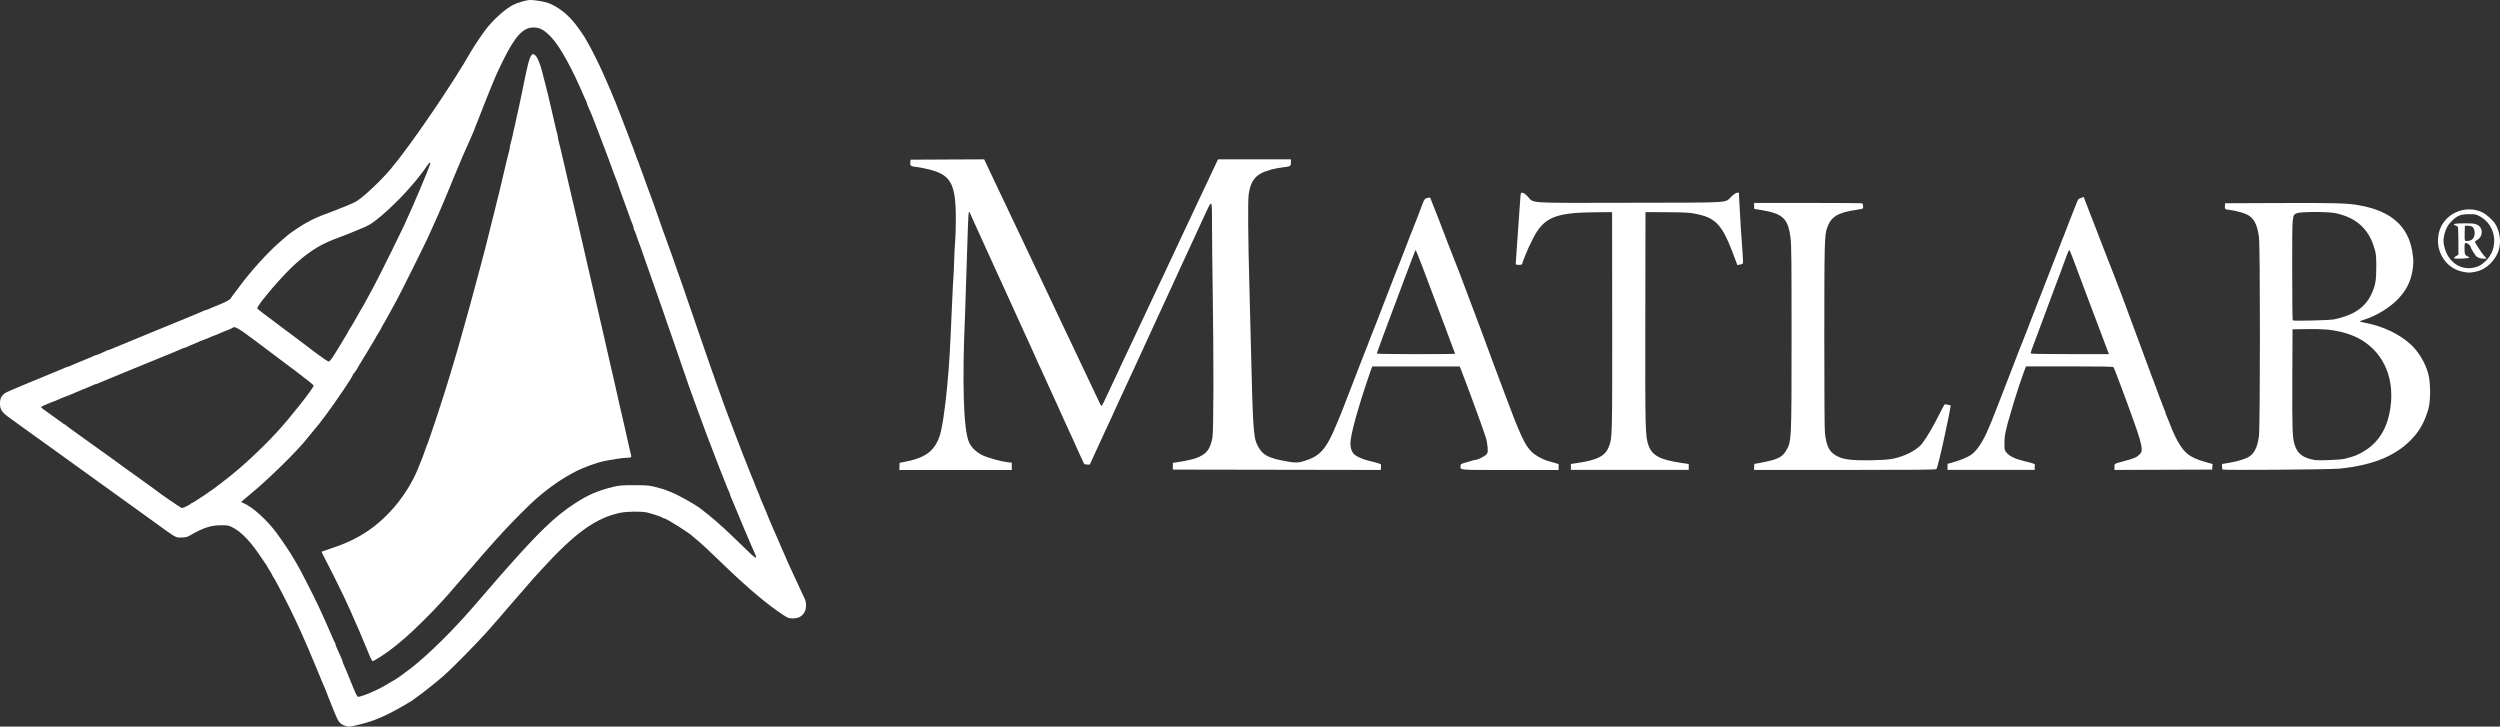
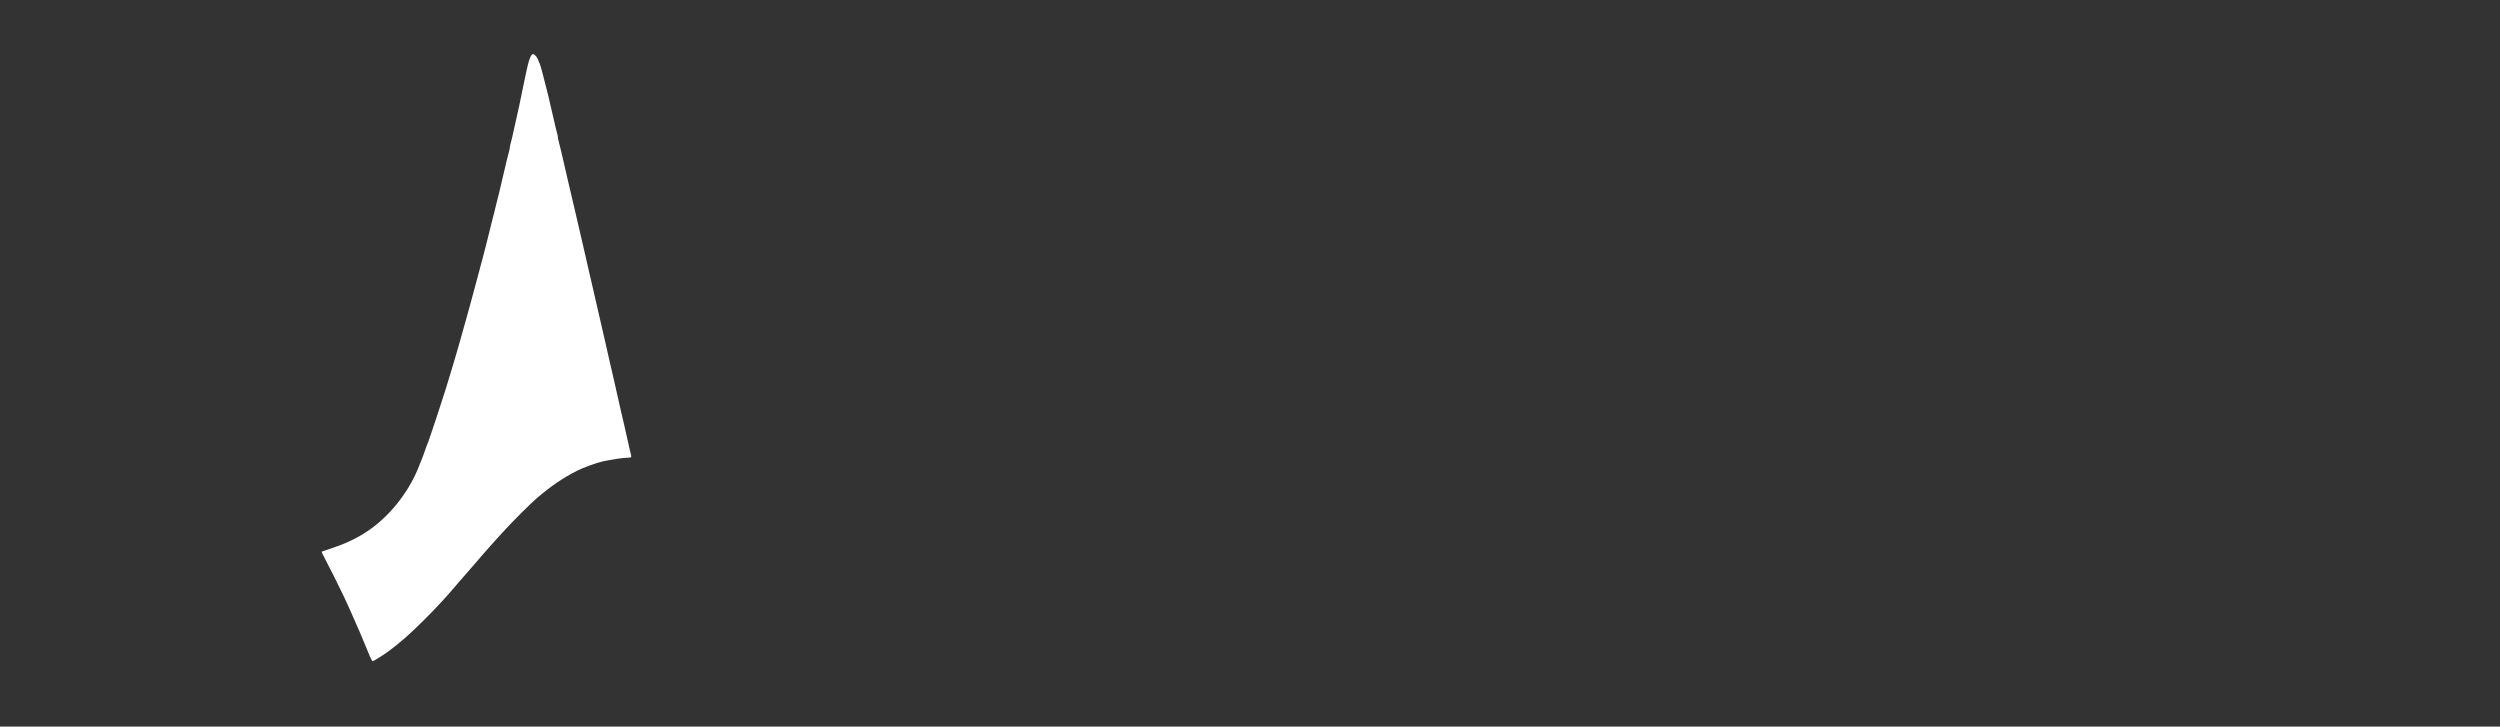
<svg xmlns="http://www.w3.org/2000/svg" id="a" width="1720.31" height="500" viewBox="0 0 1720.31 500">
  <rect x="0" y="0" width="1720.31" height="500" fill="#333333" stroke="none" />
  <g id="b">
    <g id="c">
-       <path id="d" d="M618.92,320.92l.14-2.45,2.11-.39c15.08-2.75,21.41-7.13,25.23-17.45,1.76-4.75,3.94-18.94,5.44-35.39,1.48-16.25,1.73-20.56,3.3-56.48,.38-8.76,.8-16.78,.92-17.81,.13-1.03,.35-6.09,.51-11.25,.15-5.16,.47-11.45,.72-13.99,.24-2.54,.44-9.35,.44-15.12,0-24.23-3.36-30.33-18.75-34.09-2.71-.66-6.19-1.35-7.73-1.52-4.59-.52-5-.79-4.83-3.11l.14-1.99,25.34-.12,25.34-.12,1.58,3.4c.87,1.87,2.93,6.25,4.6,9.73s3.82,8.01,4.79,10.08c.97,2.06,2.93,6.18,4.34,9.14,1.42,2.96,3.42,7.18,4.45,9.37,1.94,4.13,5.23,11.05,8.9,18.75,2.46,5.17,6.03,12.69,8.55,18.05,2.95,6.26,5.82,12.31,9.32,19.62,1.83,3.83,3.33,7.02,3.33,7.08s1.71,3.68,3.8,8.03c2.09,4.35,4.49,9.39,5.33,11.2,1.87,4.01,4.93,10.48,8.21,17.34,4.1,8.59,7.04,14.79,8.99,18.96,3.77,8.07,4.21,8.93,4.56,8.93,.2,0,1.07-1.53,1.93-3.4,1.84-4,4.86-10.43,8.84-18.8,1.58-3.32,2.86-6.1,2.86-6.17s1.45-3.16,3.22-6.86c1.77-3.69,3.75-7.88,4.4-9.29,1.25-2.71,4.39-9.41,7.38-15.7,.98-2.06,2.67-5.65,3.76-7.97,5.83-12.43,8.12-17.29,11.69-24.84,1.34-2.84,3.08-6.53,3.86-8.2,.78-1.68,2.37-5.05,3.52-7.5,1.15-2.45,2.63-5.61,3.28-7.03,.65-1.42,2.63-5.6,4.4-9.29,1.77-3.69,3.22-6.79,3.22-6.88s1.45-3.18,3.22-6.88c1.77-3.69,3.75-7.88,4.4-9.29,1.44-3.13,4.8-10.27,7.89-16.76l2.29-4.8h50.17v2.09c0,2.5-.43,2.81-4.55,3.26-6.28,.68-12.49,2.36-16.15,4.35-4.86,2.65-7.26,6.75-8.37,14.29-.64,4.35-.45,29.54,.46,62.49,.25,9.02,.78,30.11,1.18,46.87,1.11,46.91,1.71,57.18,3.6,61.63,3.58,8.43,7.5,10.69,22.9,13.17,4.29,.69,6.28,.59,9.9-.52,11.16-3.42,15.31-8.11,22.43-25.34,1.32-3.2,2.59-6.25,2.82-6.76,.22-.52,.97-2.41,1.65-4.22,1.18-3.11,2.55-6.63,6.09-15.7,3.35-8.57,5.08-13.06,6.61-17.11,.88-2.32,1.79-4.64,2.02-5.16,.49-1.07,2.14-5.33,4.51-11.62,.89-2.37,1.83-4.73,2.08-5.25s1.54-3.78,2.86-7.26c1.32-3.48,2.78-7.28,3.23-8.44,2.89-7.36,5.52-14.15,7.54-19.45,1.28-3.35,2.51-6.51,2.75-7.03,.24-.52,.96-2.31,1.6-3.98,.64-1.68,1.84-4.73,2.65-6.8,.81-2.06,2.51-6.49,3.79-9.84,1.27-3.35,2.52-6.51,2.77-7.03,.46-.95,4.76-12.08,5.95-15.41,1.29-3.61,1.9-4.39,3.69-4.72,.94-.18,1.76-.25,1.82-.17,.06,.08,.7,1.73,1.42,3.66,.72,1.93,1.58,4.15,1.93,4.92,.34,.77,1.72,4.25,3.05,7.73s2.79,7.28,3.24,8.44c.45,1.16,1.9,4.96,3.22,8.44,1.32,3.48,2.61,6.75,2.86,7.26,.64,1.31,6.09,15.57,12.72,33.28,3.09,8.25,5.91,15.74,6.26,16.64,.35,.9,2.15,5.75,3.98,10.78,1.84,5.03,3.63,9.88,3.98,10.78,.35,.9,3.94,10.5,7.99,21.33,11.38,30.49,14.27,36.76,19.19,41.68,2.4,2.4,7.55,5.27,11.26,6.28,1.03,.28,3.09,.86,4.57,1.3l2.7,.79v4.09h-33.46c-36.79,0-34.03,.23-34.03-2.79,0-1.18,.25-1.38,2.7-2.09,1.48-.44,3.72-1.1,4.98-1.47,1.25-.37,2.57-.68,2.92-.68,1.32,0,6.1-2.44,7.16-3.66,1.02-1.17,1.09-1.55,.85-5.02-.14-2.06-.68-5.02-1.19-6.56-1.73-5.23-5.11-14.77-6.39-18.05-.35-.9-1.94-5.23-3.52-9.61-1.59-4.38-3.15-8.6-3.48-9.37-.33-.77-1.17-2.99-1.87-4.92-.7-1.93-1.6-4.31-2.01-5.27l-.74-1.76h-60.19l-.98,2.69c-1.24,3.4-5.95,17.62-6.56,19.8-.25,.9-1.21,4.07-2.11,7.03-2.37,7.75-4.34,15.58-5.03,20.03-.7,4.53-.17,7.83,1.65,10.21,1.5,1.97,6.1,4.12,11.51,5.37,5.33,1.24,7.65,2,7.57,2.47-.04,.19-.07,1.09-.07,1.99v1.64l-71.59-.12-71.59-.12v-4.67l2.58-.35c4.61-.63,10.42-1.86,13.05-2.76,7.27-2.5,10.11-5.98,11.62-14.24,.82-4.51,.91-52.85,.18-100.77-.25-16.24-.46-36.44-.46-44.88,0-12.98-.12-15.35-.68-15.35-.37,0-1.24,1.21-1.93,2.69-.69,1.48-1.95,4.17-2.8,5.98-.85,1.8-3.27,7.08-5.39,11.72-2.12,4.64-4.75,10.33-5.84,12.66s-2.47,5.27-3.05,6.56c-2.13,4.73-5.6,12.3-7.63,16.64-1.15,2.45-2.56,5.51-3.14,6.8-.58,1.29-1.74,3.82-2.58,5.62-3.01,6.48-4.37,9.42-5.52,11.95-.65,1.42-1.83,4-2.63,5.74-.8,1.74-2.11,4.59-2.91,6.33-.8,1.74-2.04,4.43-2.76,5.98-.72,1.55-1.73,3.76-2.25,4.92-.52,1.16-1.83,4.01-2.91,6.33-1.08,2.32-2.39,5.17-2.91,6.33-.53,1.16-2.09,4.51-3.47,7.44-1.39,2.93-2.52,5.4-2.52,5.49s-1.16,2.59-2.58,5.56c-1.42,2.97-2.58,5.49-2.58,5.61s-1.07,2.49-2.39,5.28c-1.31,2.79-3.44,7.39-4.74,10.23-1.29,2.84-3.24,7.05-4.32,9.37-1.09,2.32-3,6.49-4.26,9.26l-2.29,5.04h-1.9c-1.7,0-1.97-.16-2.57-1.52-.37-.84-1.58-3.48-2.69-5.88-1.11-2.39-2.03-4.43-2.03-4.53s-.96-2.25-2.14-4.79c-1.18-2.54-2.53-5.46-3.01-6.49-3.1-6.69-4.69-10.19-4.69-10.32,0-.14-2.15-4.91-4.22-9.36-3.76-8.09-5.15-11.12-5.15-11.26,0-.09-.86-2.02-1.92-4.29-1.05-2.27-2.34-5.08-2.87-6.24-.52-1.16-1.77-3.86-2.77-6-1-2.14-1.82-3.97-1.82-4.07s-.74-1.77-1.64-3.72q-5.06-10.95-7.41-16.2c-.63-1.42-1.78-3.95-2.55-5.62-2.79-6.08-4.01-8.75-5.98-13.12-1.1-2.45-2.64-5.82-3.4-7.5-.77-1.68-1.87-4.1-2.46-5.39-.58-1.29-1.98-4.31-3.11-6.72-1.12-2.41-2.05-4.45-2.05-4.54s-.86-2.02-1.92-4.29c-1.05-2.27-2.34-5.08-2.87-6.24-3.64-8.06-7.2-15.88-9.27-20.39-.83-1.8-1.69-3.76-1.92-4.34s-.59-1.05-.81-1.05-.54,4.38-.71,9.73c-1.14,36.81-1.73,55-1.95,59.88-2.14,48.23-1.14,80.58,2.78,89.12,1.6,3.49,5.03,6.75,9.24,8.78,3.7,1.78,12.71,4.27,17.34,4.8l2.75,.31v5.03h-77.39l.14-2.45Zm382.37-77.48c0-.14-3.09-8.42-6.86-18.4-3.77-9.98-7.36-19.51-7.98-21.19-4.75-12.93-12.06-31.87-12.29-31.86-.16,0-3.41,8.39-7.23,18.63-3.82,10.24-7.25,19.41-7.62,20.38-.37,.97-.97,2.55-1.34,3.52-3,7.83-10.58,28.45-10.58,28.77,0,.22,12.13,.4,26.95,.4s26.95-.11,26.95-.25h0Zm79.68,77.88v-2.05l5.27-.81c13.45-2.05,18.52-4.82,21.01-11.46,2.18-5.8,2.21-6.86,2.14-86.28l-.07-74.76-12.42,.11c-24.04,.22-32.47,3.05-39.23,13.19-3.14,4.71-8.58,16.61-10.26,22.44-.23,.8-4.42,.8-4.41,0,0-.32,.32-4.91,.69-10.19,1.51-21.25,2.13-29.97,2.42-34.33,.3-4.48,.33-4.57,1.48-4.57,.82,0,1.95,.83,3.8,2.78,4.38,4.64-1.61,4.29,70.85,4.14,71.74-.14,64.2,.34,69.35-4.43,1.74-1.61,3.1-2.49,3.85-2.49h1.15l.32,6.91c.4,8.63,1.49,25.86,2.21,34.72,.34,4.25,.38,6.88,.1,7.16-.25,.25-1.18,.57-2.08,.71l-1.64,.27-1.53-4.15c-8.87-24.06-12.87-28.47-28.39-31.34-3.27-.6-7.48-.8-18.75-.86l-14.53-.08-.12,72.41c-.13,78.25-.03,82.19,2.27,88.35,2.54,6.78,7.95,9.66,22.11,11.76l5.51,.82v4.06h-81.09v-2.05Zm126.08-.06c0-1.16,.16-2.11,.35-2.12,1.56-.03,10.8-1.97,13.24-2.79,4.22-1.41,6.34-2.92,8.11-5.78,4.09-6.59,4.06-6.16,4.07-79.32,0-51.98-.11-62.78-.69-67.49-1.49-11.95-4.59-15.75-14.86-18.21-2.43-.58-8.96-1.69-9.96-1.69-.14,0-.26-.95-.26-2.11v-2.11h36.76c20.22,0,37.09,.13,37.5,.28,.79,.3,1.06,3.21,.34,3.66-.22,.14-1.96,.47-3.87,.75-13.26,1.91-17.88,4.76-20.57,12.65-1.7,5-1.84,10.47-1.86,74.84-.01,39.55,.15,64.25,.45,66.56,1.07,8.29,2.71,11.85,6.74,14.56,4.73,3.19,10.68,4.05,25.82,3.76,11.52-.22,15.1-.77,21.87-3.32,5.28-1.99,10.38-5.38,12.58-8.36,3.54-4.78,7.18-11.02,12.04-20.64,1.47-2.91,2.86-5.54,3.07-5.83,.28-.38,.97-.4,2.36-.09,1.08,.24,2.02,.49,2.08,.56,.12,.12-1.95,10.51-3.61,18.11-.54,2.45-1.18,5.4-1.42,6.56-1.75,8.27-4.32,18.49-4.79,19.1-.36,.46-13.52,.59-62.97,.59h-62.51v-2.11Zm133.11,.01v-2.1l2.7-.74c5.42-1.48,10.32-3.41,12.91-5.07,4.43-2.83,8.63-9.06,12.7-18.83,.97-2.32,1.95-4.64,2.17-5.16,.23-.52,1.39-3.47,2.59-6.56,2.3-5.96,3.97-10.23,7.39-18.98,1.16-2.96,2.96-7.6,4-10.31,1.04-2.71,3.07-7.98,4.5-11.72,1.44-3.74,2.82-7.22,3.07-7.73,.25-.52,1.53-3.78,2.86-7.26,1.32-3.48,2.78-7.28,3.23-8.44,.46-1.16,1.89-4.85,3.2-8.2,1.3-3.35,3.36-8.62,4.57-11.72,1.21-3.09,2.48-6.36,2.82-7.26,.34-.9,1.7-4.38,3.02-7.73,1.32-3.35,3.44-8.84,4.72-12.19,1.27-3.35,2.51-6.51,2.74-7.03,.49-1.06,2.12-5.27,4.51-11.62,.89-2.37,1.83-4.73,2.08-5.25s1.21-2.94,2.13-5.39c.92-2.45,1.87-4.65,2.1-4.88,.23-.24,1.16-.68,2.06-.99l1.63-.56,1.73,4.51c.95,2.48,2.45,6.4,3.34,8.72,.88,2.32,1.8,4.64,2.04,5.16,.24,.52,1.18,2.94,2.09,5.39,.91,2.45,1.84,4.87,2.06,5.39,.6,1.38,3.4,8.6,6.37,16.4,.69,1.8,1.44,3.7,1.68,4.22,.24,.52,1.83,4.63,3.53,9.14,1.71,4.51,3.52,9.26,4.02,10.55,.51,1.29,1.09,2.87,1.3,3.52,.21,.64,.6,1.7,.87,2.34,.51,1.21,7.16,19.16,13.45,36.32,1.98,5.41,3.77,10.26,3.97,10.78,.2,.52,.69,1.78,1.09,2.81,.4,1.03,2.24,5.99,4.09,11.01,1.85,5.03,3.66,9.75,4.01,10.5,.36,.75,.65,1.59,.65,1.87,0,.28,.27,1.04,.6,1.69,.33,.64,.99,2.23,1.46,3.52,3.59,9.77,7.41,17.09,10.85,20.81,3.56,3.84,7.39,5.76,16.52,8.28l2.95,.81-.14,1.92-.14,1.92-33.63,.12-33.63,.12v-2.08c0-2.34-.43-2.09,6.8-4.04,6.79-1.83,8.29-2.46,10.13-4.21,1.64-1.56,1.82-1.96,1.82-4.09,0-2.85-1.74-8.93-5.62-19.58-1.59-4.38-3.72-10.29-4.74-13.12-1.01-2.84-2.03-5.58-2.27-6.09-.24-.52-1.75-4.52-3.36-8.91-1.61-4.38-3.12-8.23-3.37-8.55-.35-.46-6.98-.59-30.35-.59h-29.9l-1.39,3.63c-1.41,3.69-5.35,15.5-6.46,19.33-.33,1.16-1.27,4.32-2.09,7.03-4.03,13.4-4.87,17.32-4.89,22.8-.02,4.63,.02,4.81,1.43,6.56,1.92,2.39,6.01,4.39,11.71,5.72,5.5,1.28,7.85,2.05,7.76,2.53-.04,.19-.07,1.09-.07,1.99v1.64h-59.99v-2.1h0Zm110.2-79.81c-.48-1.22-3.87-10.24-7.55-20.04-3.67-9.8-7.4-19.67-8.28-21.95-.88-2.27-3.29-8.71-5.36-14.3-4.5-12.18-5.06-13.47-5.54-12.92-.2,.23-1.48,3.48-2.83,7.22-1.36,3.74-2.63,7.22-2.83,7.73-.2,.52-.68,1.78-1.06,2.81-.38,1.03-1.34,3.56-2.12,5.62-.78,2.06-3.88,10.39-6.89,18.51-3.01,8.12-5.77,15.56-6.14,16.52-3.14,8.19-4.42,11.81-4.42,12.43,0,.45,5.95,.58,26.94,.58h26.94l-.87-2.23Zm79.03,81.63c-.19-.19-.35-1.12-.35-2.07v-1.73l4.8-.81c6.03-1.01,11.5-2.7,13.9-4.28,3.67-2.43,5.68-6.66,6.68-14.04,.9-6.63,.93-129.83,.04-136.86-1.17-9.22-3.69-13.72-8.95-16.01-2.29-1-7.53-2.36-10.51-2.74-4.1-.52-4.15-.55-3.99-2.74l.14-1.95,37.97-.15c38.46-.15,46.11,.08,54.6,1.61,21.76,3.92,33.49,14.35,36.32,32.28,.87,5.47,.85,7.99-.07,13.22-1.27,7.17-4.24,12.98-9.5,18.58-5.77,6.14-14.8,11.75-23.12,14.38-2,.63-3.63,1.26-3.63,1.39,0,.14,2.04,.64,4.52,1.12,11.48,2.21,22.54,7.47,30.26,14.38,5.71,5.11,10.52,13.12,12.52,20.85,1.58,6.11,1.58,18.39,0,23.9-2.13,7.42-5.08,13.27-9.11,18.1-11.06,13.26-27.64,20.54-52.26,22.97-6.15,.61-79.71,1.16-80.27,.6h0Zm84.25-7.42c6.33-1.54,9.56-2.87,14.06-5.78,9.96-6.43,15.63-16.44,17.37-30.65,1.96-15.98-2.66-30.3-12.86-39.84-5.78-5.4-12.36-8.83-21.02-10.93-7.01-1.7-12.56-2.18-23.57-2.02l-10.08,.14-.14,34.22c-.14,34.88,.06,40.52,1.64,45.43,1.94,6.05,5.73,8.88,13.74,10.29,2.97,.52,17.69-.08,20.86-.85h0Zm-7.5-95.91c13.13-2.68,21.25-8.07,25.45-16.9,2.99-6.28,3.61-9.63,3.6-19.17-.02-6.37-.2-8.88-.84-11.25-1.58-5.8-3.24-9.45-5.96-13.12-4.74-6.4-11.08-10.25-20.6-12.53-5.08-1.21-24.66-1.24-27.32-.04-3.27,1.48-3.15,.02-3.15,38.71,0,19.04,.16,34.79,.35,34.99,.54,.56,25.27-.04,28.47-.69h0Zm89.31-32.61c-12.22-2.06-19.95-13.9-17.31-26.52,2.73-13.04,17.67-20.33,29.89-14.57,3.03,1.43,7.6,5.57,9.25,8.38,2.89,4.92,3.79,11.47,2.35,16.91-2.02,7.6-8.8,14.21-15.99,15.59-4.19,.8-4.65,.82-8.18,.22Zm7.01-3.02c3.18-.71,4.84-1.63,7.69-4.24,9.6-8.77,7.76-24.79-3.56-30.92-2.82-1.53-3.18-1.61-7.65-1.59-5.7,.02-8.08,.97-11.76,4.65-2.8,2.8-4.03,5-5.08,9.02-.96,3.7-.93,5.79,.12,9.58,2.76,9.95,11.14,15.54,20.23,13.5h0Zm-13.79-6.47c-.15-.24,.47-.87,1.37-1.41l1.64-.97v-9.27c0-5.1-.17-9.52-.36-9.83-.19-.31-.94-.78-1.66-1.05-2.61-.99-.73-1.44,6.13-1.44,5.96,0,7.12,.13,8.84,.96,4.04,1.96,4.21,7.69,.29,10.27-.96,.63-1.81,1.19-1.89,1.23-.38,.22,4.76,8.23,6.21,9.68,.91,.92,1.66,1.79,1.66,1.94,0,.44-2.88,.33-4.64-.17-.87-.25-1.93-.83-2.35-1.29-.97-1.06-3.78-5.64-3.78-6.17,0-.98-2.03-2.87-3.08-2.87-1.11,0-1.14,.09-1.14,3.75,0,3.12,.16,3.91,.94,4.69,.52,.52,1.27,.94,1.68,.94s.65,.26,.55,.59c-.24,.71-9.97,1.1-10.39,.41h0Zm11.32-12.27c2.03-.71,3.15-3.01,2.83-5.82-.34-3.03-1.54-4.17-4.44-4.21l-2.24-.03-.13,4.65c-.08,2.56-.03,4.93,.1,5.27,.29,.75,1.95,.8,3.89,.13h0Z" fill="#fff" />
-     </g>
+       </g>
  </g>
  <g>
    <path id="e" d="M254.91,452.58c-.56-1.31-2.27-5.42-3.79-9.13-1.52-3.71-3.17-7.66-3.67-8.78-.5-1.12-1.4-3.16-2.01-4.54-.61-1.38-1.43-3.24-1.81-4.14-2.13-4.94-2.86-6.56-7.2-15.93-2.35-5.07-10.42-21.18-13.37-26.68-1.06-1.98-1.82-3.68-1.69-3.78,.13-.1,3.52-1.27,7.52-2.59,9.09-3.02,16.83-6.71,23.75-11.34,14.73-9.85,27.34-25.26,34.68-42.39,.88-2.04,.98-2.3,2.51-6.27,.48-1.24,1.06-2.71,1.29-3.26,.23-.55,.74-2.02,1.15-3.26,.4-1.24,1.01-2.93,1.34-3.76,.34-.83,.8-1.96,1.02-2.51,.23-.55,1.23-3.49,2.23-6.52,1-3.03,2.34-6.98,2.97-8.78,.64-1.79,2-5.97,3.03-9.28,1.03-3.31,2.05-6.47,2.26-7.02,.44-1.12,2.53-7.84,3.52-11.29,.36-1.24,1.15-3.84,1.76-5.77,.61-1.93,1.39-4.53,1.73-5.77,.34-1.24,.91-3.16,1.26-4.26,.35-1.1,.88-2.91,1.19-4.01,.3-1.1,1.14-4.04,1.86-6.52,.72-2.48,1.54-5.42,1.83-6.52,.29-1.1,.7-2.57,.93-3.26,.41-1.29,1.65-5.71,2.59-9.28,.49-1.86,.83-3.1,2.35-8.53,.31-1.1,1.13-4.15,1.82-6.77,2.09-7.93,2.31-8.72,2.77-10.28,.24-.83,1.27-4.67,2.28-8.53,1.01-3.86,2.05-7.81,2.32-8.78,.27-.97,.61-2.32,.77-3.01,.16-.69,.95-3.85,1.77-7.02,.82-3.17,1.68-6.67,1.92-7.78,.24-1.1,.8-3.36,1.26-5.02,.8-2.88,1.2-4.52,2.15-8.65,.41-1.8,1.05-4.32,2.05-8.15,.25-.97,.69-2.77,.97-4.01,.28-1.24,1.09-4.68,1.79-7.65s1.84-7.82,2.54-10.78c.7-2.97,1.49-6.09,1.76-6.93,.27-.85,.49-1.96,.49-2.47s.21-1.63,.47-2.47c.49-1.61,1.6-6.27,2.51-10.57,.53-2.53,2.7-12.33,3.55-16.05,.25-1.1,1.03-4.83,1.73-8.28,.7-3.45,1.48-7.29,1.75-8.53s.94-4.4,1.49-7.02c1.52-7.16,2.7-10.46,4.07-11.3,.92-.57,2.76,1.09,3.7,3.34,2.05,4.91,2.01,4.78,4.09,12.97,.94,3.72,1.93,7.56,2.19,8.53,.26,.97,.7,2.77,.98,4.01,.28,1.24,1.1,4.74,1.81,7.78,.72,3.03,1.5,6.42,1.75,7.52,1.13,5.08,2.11,9.16,2.54,10.57,.26,.85,.47,1.96,.47,2.47s.21,1.63,.47,2.47c.26,.85,.84,3.12,1.28,5.05s1,4.3,1.24,5.27c.37,1.5,1.45,6.2,3.53,15.3,.25,1.1,1.04,4.49,1.76,7.52,.72,3.03,1.51,6.42,1.76,7.52,.25,1.1,1.04,4.49,1.76,7.52,.72,3.03,1.5,6.42,1.75,7.52,.45,2.04,1.74,7.6,2.5,10.78,.23,.97,1.01,4.35,1.74,7.52,.73,3.17,1.53,6.67,1.78,7.78,.25,1.1,.82,3.59,1.25,5.52,1.14,5.09,1.77,7.79,2.27,9.78,.24,.97,1.03,4.35,1.74,7.52,2.08,9.28,3.03,13.39,4.26,18.56,.23,.97,1.01,4.35,1.74,7.52,.73,3.17,1.53,6.67,1.78,7.77,.25,1.1,.82,3.59,1.25,5.52,.43,1.93,1.01,4.47,1.28,5.64,.27,1.17,.7,3.09,.96,4.26,.55,2.48,1.92,8.37,2.54,10.91,.47,1.92,2.12,9.27,3.33,14.8,.42,1.93,.96,4.3,1.19,5.27,.55,2.25,1.93,8.2,2.51,10.78,.25,1.1,.8,3.59,1.24,5.52,.43,1.93,1,4.41,1.25,5.52,.26,1.1,.73,3.25,1.05,4.77,.32,1.52,.78,3.41,1.02,4.2,.24,.79,.31,1.64,.16,1.88s-1.56,.45-3.13,.46c-2.59,0-10.17,1.16-16.24,2.45-4.32,.92-13.54,4.28-17.97,6.53-9.65,4.92-18.16,10.73-27.59,18.84-4.67,4.01-16.53,15.87-23.33,23.33-1.89,2.07-4.46,4.89-5.73,6.28-1.26,1.38-3.76,4.2-5.55,6.27-1.79,2.07-3.37,3.87-3.51,4.01-.14,.14-1.5,1.72-3.02,3.51-1.51,1.79-2.88,3.37-3.03,3.51-.15,.14-2.51,2.85-5.25,6.02-2.74,3.17-5.1,5.88-5.25,6.02-.15,.14-1.51,1.72-3.03,3.51-1.51,1.79-2.87,3.37-3.01,3.51-.14,.14-2.29,2.51-4.77,5.27-6.64,7.38-19.32,19.91-25.37,25.08-5.19,4.43-6.44,5.44-10.99,8.86-3.29,2.47-10.39,6.94-11.03,6.94-.3,0-1.01-1.07-1.57-2.38h0Z" fill="#fff" />
-     <path id="f" d="M231.39,241.91c2.35-3.79,4.51-7.34,4.8-7.9,.3-.56,1.14-1.97,1.88-3.13,.74-1.17,1.34-2.24,1.34-2.38s.97-1.78,2.16-3.65c1.19-1.87,3.14-5.2,4.32-7.4,1.19-2.21,2.33-4.24,2.55-4.51,.45-.58,1.87-3.1,4.52-8.03,1.04-1.93,2.82-5.2,3.96-7.27,3.56-6.47,22.61-45.06,22.61-45.8,0-.13,1.13-2.63,2.51-5.56,1.38-2.93,2.51-5.43,2.51-5.56s.58-1.53,1.28-3.13c.71-1.59,1.47-3.35,1.7-3.9,.23-.55,.8-1.86,1.26-2.91,2.52-5.73,7.29-17.66,7.29-18.24,0-1.3-.77-.62-2.95,2.57-1.21,1.77-2.56,3.63-3.01,4.13-.45,.5-1.48,1.81-2.29,2.91-.81,1.1-1.61,2.12-1.77,2.26-.16,.14-2.02,2.28-4.12,4.77-7.73,9.11-22.1,22.32-27.58,25.35-2.64,1.46-6.34,3.08-13.71,6-1.18,.47-6.38,2.47-11.16,4.3-10.13,3.87-19.09,9.81-28.62,18.98-5,4.81-12.61,13.17-16.91,18.6-1.09,1.38-2.1,2.62-2.24,2.76-1.41,1.41-4.98,6.67-4.77,7.02,.33,.54,7,5.69,12.29,9.5,2.07,1.49,3.87,2.85,4.01,3.02,.14,.17,1.49,1.2,3.01,2.29,1.52,1.09,2.98,2.16,3.26,2.38,.81,.64,5.97,4.54,7.46,5.64,.75,.55,5.13,3.86,9.74,7.36,4.61,3.49,8.83,6.37,9.38,6.39,.76,.03,2.03-1.62,5.27-6.85h0Zm-102.75,106.34c1.47-.76,2.75-1.55,2.85-1.76,.09-.21,.37-.38,.62-.38,.79,0,15.35-9.82,18.8-12.68,.54-.45,2.78-2.19,4.96-3.87,10.16-7.79,23.29-19.96,34.62-32.11,8.53-9.14,25.34-30.43,25.35-32.1,0-.41-5.36-4.75-11.91-9.64-6.55-4.89-12.47-9.33-13.16-9.87-.69-.54-7.16-5.41-14.37-10.8-13.06-9.77-14.89-10.82-16.51-9.39-.26,.23-1.27,.72-2.23,1.08-2.35,.88-4.29,1.68-7.14,2.96-1.31,.58-2.51,1.06-2.68,1.06s-1.07,.34-2.01,.75c-.94,.41-2.47,1.09-3.41,1.5-.94,.41-1.84,.75-2.01,.75s-1.38,.47-2.68,1.05c-2.42,1.07-2.87,1.26-6.39,2.72-1.1,.46-2.4,1.04-2.88,1.29-.48,.25-1.09,.46-1.37,.46s-1.8,.59-3.39,1.31c-1.59,.72-3.35,1.49-3.9,1.71-24.25,9.88-48.78,19.95-50.8,20.86-1.46,.66-2.87,1.2-3.14,1.2s-.89,.2-1.37,.44c-.48,.24-1.44,.68-2.13,.97-3.2,1.34-5.36,2.24-6.4,2.65-2.21,.88-6.5,2.68-8.98,3.77-.87,.38-1.72,.69-1.89,.69s-1.38,.48-2.68,1.06c-4.63,2.07-5.54,2.45-5.84,2.45-.17,0-1.38,.47-2.68,1.04-1.31,.57-3.11,1.36-4.01,1.75-.9,.39-1.62,.88-1.61,1.09,0,.21,3.09,2.53,6.84,5.15,3.75,2.62,7.28,5.16,7.84,5.64,.56,.48,1.16,.88,1.34,.88s.77,.4,1.3,.89c.53,.49,4.47,3.39,8.75,6.44,18.38,13.11,31.11,22.27,32.86,23.65,.28,.22,4.43,3.18,9.22,6.59,4.8,3.41,9.09,6.5,9.53,6.87,2.98,2.5,18.52,13.2,19.2,13.22,.46,.01,2.04-.59,3.51-1.35Zm121.67,130.25c5.74-2.07,11.87-5.01,16.86-8.08,2.16-1.33,4.04-2.41,4.17-2.41,.34,0,8.31-5.68,11.43-8.15,12.17-9.6,27.92-25.08,42.25-41.51,6.54-7.5,9.55-10.97,13.47-15.55,2.48-2.9,4.73-5.52,5.01-5.82,.28-.31,1.18-1.33,2.01-2.27,25.32-28.77,36.28-39.34,50.16-48.35,9.11-5.91,15.77-8.77,26.53-11.39,3.93-.96,5.94-1.11,14.35-1.1,9.81,.01,10.36,.08,18.31,2.28,2.08,.57,2.22,.62,6.77,2.44,5.65,2.25,17.31,8.81,20.97,11.8,.47,.38,2.77,2.19,5.11,4.03,4.99,3.9,13.84,12.02,24.14,22.13,8.72,8.56,9.75,9.06,7.27,3.58-2.27-5.03-3.2-7.18-5.06-11.68-1.02-2.48-2.27-5.42-2.77-6.52-.5-1.1-2.19-5.17-3.76-9.03-1.57-3.86-3.4-8.21-4.06-9.67-.66-1.46-1.2-2.87-1.2-3.14s-.2-.89-.44-1.37c-.6-1.17-1.12-2.45-3.56-8.65-1.14-2.9-2.26-5.72-2.5-6.27s-.93-2.36-1.55-4.01c-.62-1.66-1.41-3.69-1.76-4.51-.35-.83-2.03-5.23-3.73-9.78-1.7-4.55-3.29-8.73-3.52-9.28-.23-.55-1.02-2.7-1.75-4.77-.73-2.07-1.52-4.21-1.76-4.77-.23-.55-1.03-2.7-1.76-4.77-2.49-6.99-3.87-10.78-4.28-11.79-.61-1.51-2.28-6.32-4.54-13.04-1.11-3.31-2.21-6.47-2.45-7.02-.24-.55-.54-1.45-.68-2.01-.14-.55-1.41-4.28-2.83-8.28-1.42-4-3.26-9.3-4.09-11.79-.83-2.48-1.7-4.97-1.94-5.52-.24-.55-.54-1.45-.68-2.01-.14-.55-1.41-4.28-2.84-8.28-1.43-4-3.01-8.51-3.52-10.03-.92-2.74-4.67-13.37-7.24-20.57-.74-2.07-1.69-4.78-2.1-6.02-.99-2.97-3.17-9.02-3.7-10.28-.23-.55-.82-2.24-1.32-3.76-.49-1.52-1.08-2.97-1.3-3.24-.22-.26-.4-.89-.4-1.39s-.21-1.3-.47-1.78c-.26-.48-1.05-2.51-1.76-4.51-2.82-7.99-3.89-10.95-4.29-11.91-.58-1.37-2.78-7.53-3.68-10.28-.41-1.24-1.01-2.93-1.35-3.76-1.23-3.02-1.24-3.06-6.83-18.31-1.53-4.17-3.41-9.11-4.69-12.29-.22-.55-.68-1.79-1.03-2.76s-.91-2.43-1.25-3.26-1.13-2.86-1.75-4.51c-1.46-3.89-2.08-5.38-3.69-8.92-.72-1.59-1.31-3.12-1.31-3.39s-.21-.89-.46-1.37c-.25-.48-.8-1.66-1.21-2.63-8.54-20.11-16.98-35.4-23-41.66-4.89-5.09-7.85-6.67-12.39-6.63-7.06,.07-12.65,6.29-21.07,23.46-1.62,3.31-3.29,6.81-3.7,7.78-.41,.97-1.2,2.77-1.75,4.01-.55,1.24-1.95,4.63-3.11,7.52s-2.29,5.72-2.52,6.27c-.23,.55-1.03,2.58-1.78,4.51-.75,1.93-1.54,3.96-1.76,4.51-.22,.55-1.01,2.58-1.76,4.51-.75,1.93-1.68,4.22-2.06,5.09-.38,.87-.69,1.72-.69,1.89s-.47,1.38-1.05,2.68c-.58,1.31-1.24,2.83-1.48,3.38-1.6,3.77-3.4,7.84-6,13.54-.75,1.66-3.12,7.3-5.25,12.54-2.13,5.24-4.17,10.21-4.54,11.04-.36,.83-1.5,3.54-2.52,6.02-1.02,2.48-2.31,5.53-2.86,6.77-.55,1.24-1.29,2.93-1.65,3.76-.36,.83-1.32,2.97-2.13,4.77-.82,1.79-1.98,4.39-2.6,5.77-.61,1.38-1.79,3.98-2.63,5.77-2.56,5.53-18.32,37.15-20.49,41.13-1.13,2.07-2.91,5.34-3.96,7.27-2.54,4.68-4.38,7.97-6.12,10.91-.79,1.34-1.43,2.54-1.43,2.68s-.79,1.49-1.76,3c-.97,1.51-1.76,2.86-1.76,2.99s-1.13,2.05-2.51,4.25c-1.38,2.2-2.51,4.11-2.51,4.24s-1.58,2.74-3.51,5.8c-1.93,3.06-3.51,5.67-3.51,5.8,0,.41-2.74,4.47-3.14,4.65-.21,.09-.38,.39-.38,.65,0,1.04-11.4,17.98-18.52,27.52-4.76,6.38-4.73,6.33-8.9,11.29-1.63,1.93-3.43,4.13-4.02,4.89-6.48,8.43-27.28,28.82-39.53,38.75-1.36,1.1-3.26,2.71-4.23,3.58l-1.76,1.57,2.29,1.04c6,2.73,15.48,11.35,21.82,19.84,4.25,5.69,10.36,14.82,12.44,18.61,.76,1.38,1.56,2.73,1.77,3.01,1.05,1.34,12.6,23.91,15.02,29.35,.67,1.51,2.19,4.83,3.39,7.37,1.19,2.54,2.17,4.73,2.17,4.86s.86,2.12,1.91,4.41c1.05,2.29,2.22,4.96,2.59,5.92s.86,1.97,1.1,2.23c.23,.26,.42,.76,.42,1.11s.56,1.89,1.25,3.41c.69,1.52,1.82,4.02,2.51,5.55,.69,1.52,1.25,3,1.25,3.27s.2,.89,.44,1.37c.43,.85,.63,1.31,2.33,5.39,1.23,2.95,1.42,3.41,4.33,10.66,1.97,4.89,2.9,6.64,3.53,6.65,.47,0,2.17-.47,3.76-1.04h0Zm-13.13,20.82c-3.27-1.2-4.35-2.56-6.75-8.48-.22-.55-.64-1.57-.93-2.26-.29-.69-1.14-2.83-1.89-4.77-.75-1.93-1.68-4.22-2.06-5.09-.38-.87-.69-1.72-.69-1.89s-.47-1.38-1.05-2.68c-.58-1.31-1.24-2.83-1.47-3.38-.23-.55-.79-1.91-1.26-3.01-.46-1.1-1.02-2.46-1.24-3.01-.44-1.11-1.78-4.33-2.61-6.27-.29-.69-.76-1.82-1.04-2.51-1.09-2.73-1.36-3.36-2.6-6.16-.71-1.59-1.28-2.99-1.28-3.1s-.79-1.91-1.76-4c-.97-2.09-1.76-3.9-1.76-4.02s-.93-2.21-2.06-4.64c-1.13-2.43-2.73-5.89-3.55-7.68-3.55-7.79-13.37-26.86-15.01-29.17-.52-.73-.95-1.48-.95-1.66s-.79-1.56-1.76-3.07c-.97-1.51-1.76-2.86-1.76-3.01s-.24-.53-.54-.87c-.3-.33-1.37-1.88-2.38-3.44-8-12.3-14.75-19.41-21.46-22.59-2.06-.98-3.21-1.16-7.22-1.12-7.31,.07-12.13,1.69-22.07,7.4-1.28,.73-2.71,1.02-5.27,1.04-4.07,.03-3.01,.64-18.05-10.24-5.16-3.72-10.01-7.22-10.79-7.78-.78-.55-5.64-4.05-10.81-7.78-5.17-3.72-13.63-9.82-18.81-13.54-5.18-3.72-13.63-9.82-18.78-13.54-5.15-3.72-10.01-7.22-10.79-7.77-.78-.55-6.44-4.61-12.57-9.03-6.13-4.41-13.57-9.76-16.52-11.88C1.16,283.68-.02,282.02,0,277.56c.02-3.37,.97-5.29,3.55-7.11,.75-.53,7.57-3.49,15.15-6.59,7.59-3.1,14.76-6.06,15.95-6.6,1.18-.53,3.1-1.33,4.26-1.76,1.16-.44,3.3-1.33,4.76-1.99,1.46-.66,2.87-1.2,3.14-1.2s.89-.21,1.37-.46c.48-.25,1.77-.83,2.88-1.29,1.1-.46,2.51-1.04,3.14-1.3s1.64-.67,2.26-.92c1.04-.41,3.19-1.31,6.4-2.65,.69-.29,1.65-.73,2.13-.97,.48-.24,1.09-.44,1.37-.44,.46,0,5.2-2.02,7.16-3.05,.48-.25,1.09-.46,1.37-.46s1.69-.54,3.14-1.21c1.46-.66,13.26-5.54,26.22-10.83,12.97-5.29,24.25-9.92,25.08-10.28,.83-.36,2.75-1.15,4.26-1.77,1.52-.61,3.95-1.65,5.41-2.31,1.46-.66,2.87-1.19,3.14-1.19s.89-.2,1.37-.44c.48-.24,1.44-.68,2.13-.97,3.62-1.52,5.36-2.24,6.27-2.59,3.3-1.27,6.77-3.25,7.01-3.99,.15-.48,.67-1.3,1.16-1.83s2.1-2.66,3.6-4.73c8.14-11.28,20.96-25.46,29.62-32.77,2.34-1.98,4.71-4.01,5.27-4.51,.55-.5,3.49-2.55,6.52-4.56,6.12-4.05,12.06-7.07,18.31-9.3,.97-.35,2.21-.8,2.76-1.02,1-.39,4.61-1.79,6.52-2.52,6.09-2.35,10.89-4.42,12.54-5.42,5.09-3.09,16.9-14.22,23.78-22.41,13.68-16.29,42.3-58.23,55.44-81.26,1.61-2.83,7.75-11.94,9.97-14.8,5.24-6.76,13.29-13.95,18.66-16.67,3.4-1.72,9.3-3.4,11.95-3.4,2.94,0,9.64,1.13,12.12,2.05,6.55,2.42,13.11,7.42,18.42,14.06,2.24,2.79,7.42,10.28,7.42,10.73,0,.13,.75,1.42,1.66,2.87,1.48,2.36,7.5,14.33,9.52,18.95,.42,.97,1.49,3.34,2.36,5.27,1.74,3.83,2.89,6.47,3.51,8.03,.22,.55,.78,1.91,1.24,3.01,.46,1.1,1.02,2.46,1.25,3.01s.75,1.79,1.16,2.76c.41,.97,2.03,5.14,3.61,9.28,1.58,4.14,3.15,8.2,3.5,9.03s.91,2.29,1.25,3.26c.35,.97,.81,2.21,1.03,2.76s.68,1.79,1.03,2.76c.35,.97,.92,2.43,1.27,3.26,.35,.83,.98,2.52,1.38,3.76,.41,1.24,1.01,2.93,1.35,3.76,1.17,2.89,1.42,3.54,2.74,7.27,.73,2.07,1.52,4.21,1.76,4.77,.39,.93,2.39,6.47,3.61,10.03,.29,.83,.81,2.18,1.17,3.01s1.23,3.2,1.93,5.27c.71,2.07,2.21,6.36,3.34,9.53,1.13,3.17,2.39,6.78,2.8,8.03s.94,2.71,1.17,3.26c.23,.55,.8,2.13,1.27,3.51,.46,1.38,1.03,2.96,1.27,3.51,.52,1.24,2.68,7.25,3.7,10.28,.42,1.24,1.36,3.95,2.1,6.02,3.28,9.17,6.45,18.26,8.3,23.83,1.1,3.31,2.2,6.47,2.44,7.02,.24,.55,.55,1.45,.7,2.01,.14,.55,1.41,4.28,2.82,8.28,1.41,4,3.55,10.21,4.76,13.79,1.21,3.59,3.36,9.79,4.78,13.79,1.42,4,3,8.51,3.52,10.03,1.27,3.73,4.7,13.33,5.65,15.8,.42,1.1,1.59,4.26,2.6,7.02,1.76,4.79,2.91,7.84,3.8,10.03,.22,.55,1.69,4.39,3.25,8.53,2.42,6.4,5.73,14.88,7.25,18.56,.23,.55,1.03,2.58,1.78,4.51,.75,1.93,1.79,4.47,2.31,5.64,.51,1.17,.94,2.26,.94,2.43s.34,1.07,.75,2.01c.41,.94,1.09,2.47,1.5,3.41,.41,.94,.75,1.84,.75,2.01s.48,1.38,1.06,2.68c.58,1.31,1.39,3.17,1.79,4.13,.4,.97,.97,2.32,1.26,3.01,.29,.69,.71,1.71,.92,2.26,.21,.55,.76,1.91,1.22,3.01,.46,1.1,1.03,2.46,1.26,3.01s.91,2.13,1.52,3.51c.61,1.38,1.39,3.19,1.75,4.01s1.23,2.81,1.96,4.4c.72,1.59,1.31,3,1.31,3.13s.79,1.95,1.76,4.04c.97,2.09,1.76,3.89,1.76,4s.65,1.62,1.44,3.35c.79,1.73,1.95,4.28,2.57,5.66,2.5,5.53,6.6,14.34,9.43,20.32,1.19,2.51,1.02,6.8-.37,9.12-1.64,2.75-4.18,4.07-7.83,4.09-2.78,.01-3.34-.18-6.77-2.4-10.34-6.68-24.54-18.64-40.59-34.17-10.02-9.7-15.88-15.15-18.84-17.52-1.38-1.1-2.61-2.14-2.75-2.31-1.55-1.9-18.31-12.48-19.77-12.48-.33,0-.81-.21-1.07-.46-.57-.55-6.96-2.67-10.68-3.54-3.69-.87-13.65-.76-18.31,.2-16.87,3.48-31.24,13.84-54.29,39.11-2.74,3.01-5.22,5.72-5.49,6.02-.53,.58-10.66,12.21-12.5,14.34-9.57,11.16-14.98,17.4-19.57,22.55-6.65,7.49-24.61,25.71-29.3,29.72-1.84,1.57-4.02,3.45-4.85,4.17-2.51,2.17-12.03,9.58-13.59,10.58-.8,.51-1.57,1.06-1.71,1.21-1.09,1.22-10.71,6.87-17.67,10.37-7.83,3.93-12.97,5.82-21.52,7.89-6.07,1.47-6.47,1.49-9.19,.5h0Z" fill="#fff" />
  </g>
</svg>